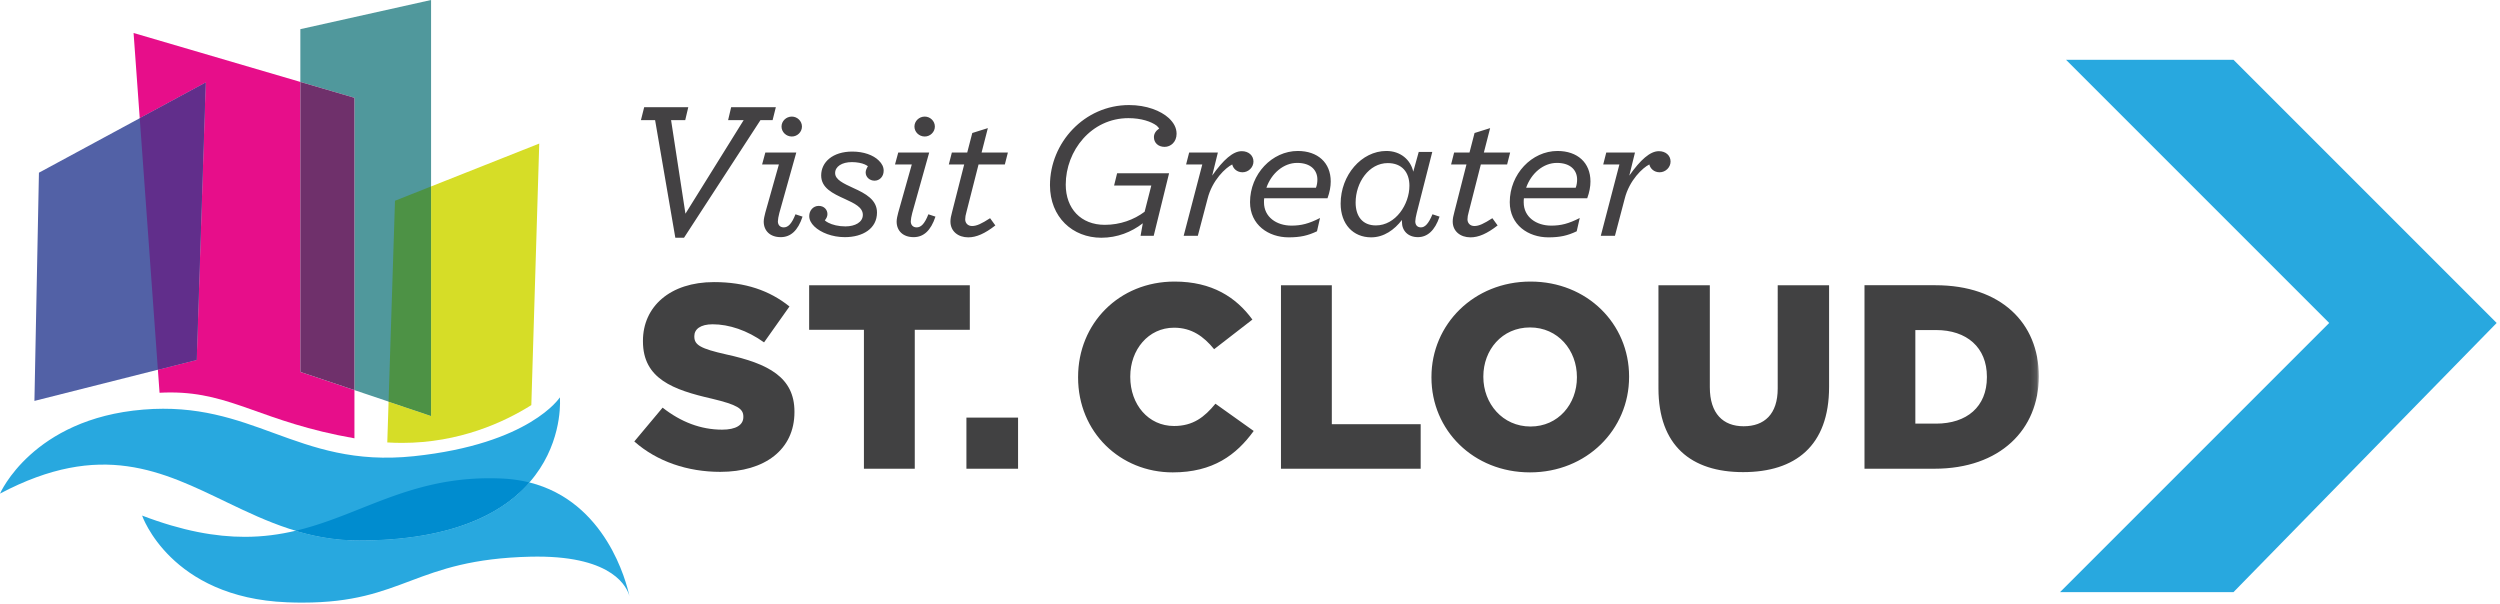
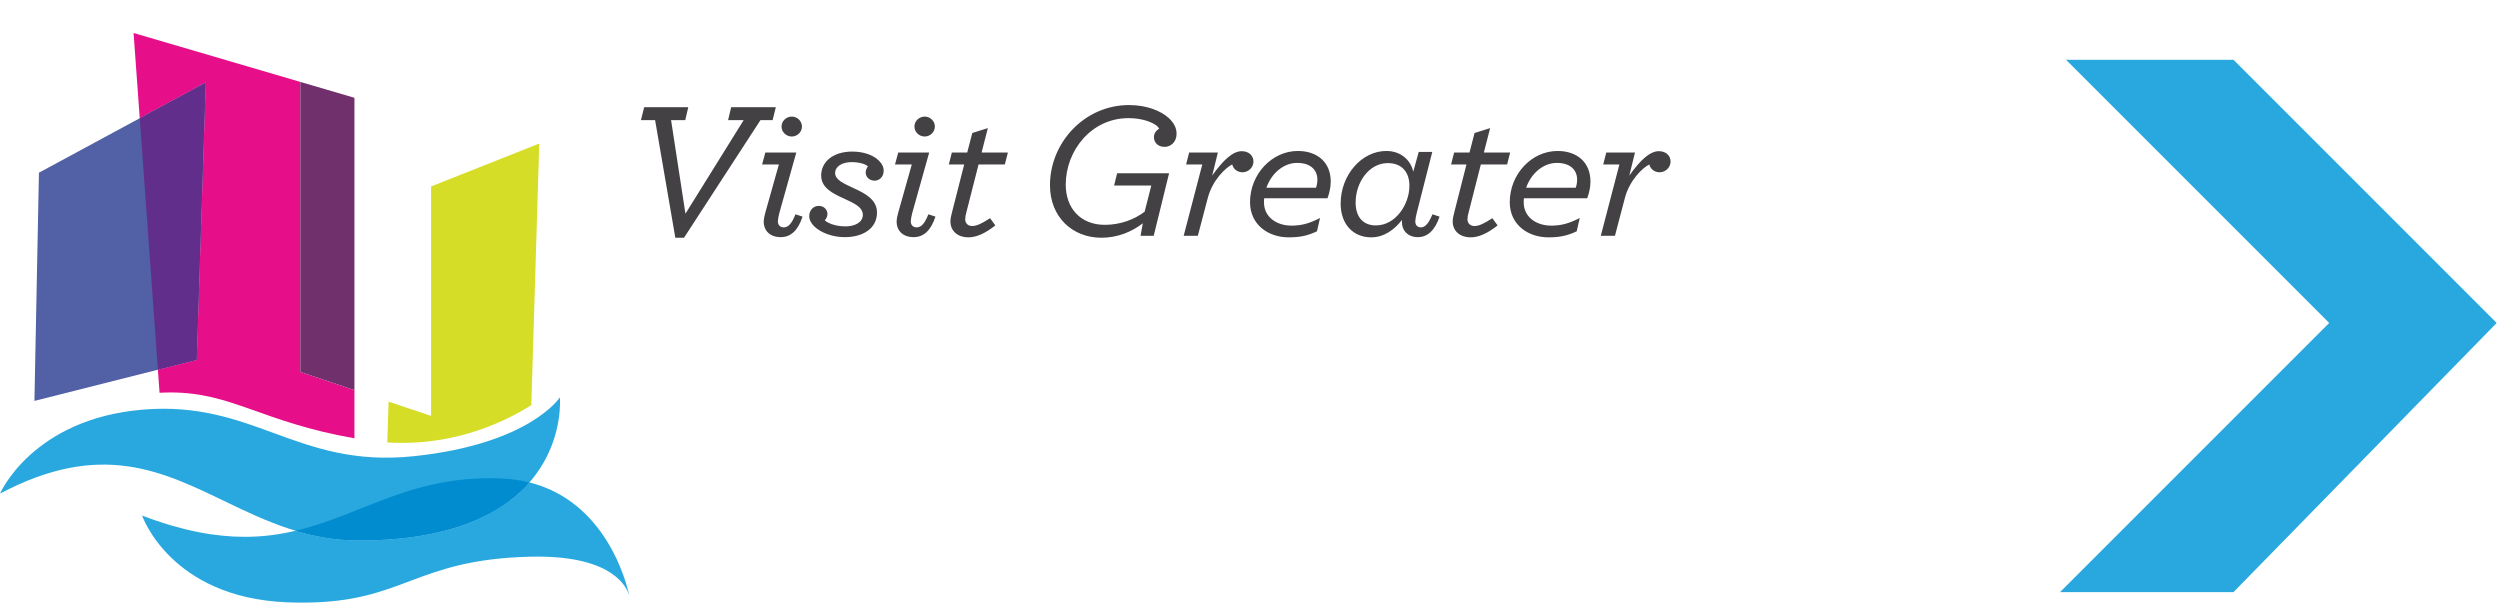
<svg xmlns="http://www.w3.org/2000/svg" xmlns:xlink="http://www.w3.org/1999/xlink" viewBox="0 0 418 101">
  <defs>
    <path id="a" d="M0 101h340.887V.241H0z" />
  </defs>
  <g fill="none" fill-rule="evenodd">
    <path fill="#5261A6" d="M5.756 67.032l.754-38.157 27.884-15.073-1.508 46.376z" />
-     <path fill="#50989C" d="M72.074 0L50.219 4.876v8.822l9.044 2.654v48.876l5.708 1.921 7.103 2.394V31.172z" />
    <g transform="translate(0 -.241)">
      <path fill="#D6DD27" d="M67.211 74.293c-.805 0-1.625-.024-2.458-.076l.218-6.827 7.103 2.39V31.415l18.087-7.172-1.323 43.732c-4.546 2.857-12.034 6.318-21.627 6.318z" />
-       <path fill="#4D9245" d="M72.07 69.78l-7.1-2.39 1.074-33.585 6.026-2.391z" />
      <path fill="#E70E8A" d="M28.522 65.86c-.595 0-1.21.016-1.845.05l-.278-3.852 6.487-1.639 1.507-46.376-11.03 5.962-1.028-14.249 27.884 8.183v48.486l9.044 3.044v8.058C43.712 70.8 38.83 65.86 28.522 65.86z" />
      <path fill="#612E8B" d="M26.399 62.058l-3.035-42.053 11.03-5.963-1.508 46.376z" />
-       <path fill="#6F306B" d="M59.263 65.469l-9.044-3.044V13.938l9.044 2.655z" />
+       <path fill="#6F306B" d="M59.263 65.469l-9.044-3.044V13.938l9.044 2.655" />
      <path fill="#28A8DF" d="M0 82.773s5.407-12.532 23.966-14.049c9.095-.743 15.462 1.604 21.88 3.951 6.678 2.442 13.412 4.884 23.333 3.844 19.455-2.04 24.433-9.84 24.433-9.84s2.232 23.79-33.388 23.922c-8.74.033-15.59-3.153-22.212-6.339C27.158 79.04 16.922 73.816 0 82.773" />
      <path fill="#28A8DF" d="M50.614 100.999c-.84 0-1.718-.018-2.636-.055-19.526-.784-24.22-14.501-24.22-14.501C30.5 89.02 36.058 90 40.92 90c3.072 0 5.865-.391 8.508-1.016 3.28.984 6.786 1.618 10.664 1.618l.133-.001c15.49-.058 23.822-4.59 28.292-9.695 12.793 3.195 16.219 16.654 16.73 19.032-.376-1.43-2.615-6.631-15.377-6.631-.369 0-.749.004-1.136.012-19.536.45-21.114 7.679-38.12 7.679m54.703-.7s-.02-.126-.07-.36c.058.228.07.36.07.36" />
      <path fill="#008CCF" d="M60.092 90.602c-3.878 0-7.384-.635-10.664-1.617 3.976-.94 7.607-2.412 11.312-3.883 6.167-2.449 12.542-4.898 21.068-4.898.728 0 1.474.018 2.236.054a23.16 23.16 0 0 1 4.474.65c-4.47 5.102-12.803 9.634-28.294 9.693l-.132.001" />
-       <path fill="#414142" d="M106.055 74.052l4.733-5.653c3.068 2.41 6.4 3.681 9.95 3.681 2.321 0 3.55-.788 3.55-2.102v-.088c0-1.316-1.01-1.972-5.217-2.98-6.529-1.49-11.57-3.331-11.57-9.598v-.088c0-5.697 4.515-9.817 11.877-9.817 5.216 0 9.291 1.402 12.622 4.076l-4.25 6.005c-2.806-2.017-5.874-3.026-8.59-3.026-2.06 0-3.069.833-3.069 1.972v.089c0 1.401 1.052 2.015 5.346 2.98 7.013 1.533 11.396 3.812 11.396 9.553v.088c0 6.266-4.953 9.992-12.403 9.992-5.435 0-10.562-1.709-14.375-5.084m38.393-18.668h-9.159v-7.451h26.864v7.451h-9.203v23.227h-8.502z" />
      <mask id="b" fill="#fff">
        <use xlink:href="#a" />
      </mask>
-       <path fill="#414142" mask="url(#b)" d="M161.586 78.611h8.634v-8.546h-8.634zm18.671-15.251v-.089c0-8.939 6.837-15.952 16.128-15.952 6.268 0 10.3 2.63 13.017 6.354l-6.4 4.954c-1.753-2.149-3.767-3.595-6.705-3.595-4.295 0-7.317 3.681-7.317 8.152v.087c0 4.603 3.022 8.196 7.317 8.196 3.199 0 5.084-1.49 6.925-3.725l6.397 4.557c-2.89 3.99-6.793 6.924-13.541 6.924-8.764 0-15.821-6.705-15.821-15.864m33.922-15.427h8.502v23.229h14.857v7.449h-23.359zM263.66 63.36v-.089c0-4.47-3.154-8.282-7.845-8.282-4.688 0-7.801 3.768-7.801 8.195v.087c0 4.426 3.2 8.283 7.889 8.283 4.646 0 7.757-3.768 7.757-8.195m-24.322 0v-.088c0-8.808 7.099-15.952 16.565-15.952 9.466 0 16.479 7.057 16.479 15.865v.087c0 8.81-7.1 15.952-16.567 15.952-9.466 0-16.477-7.054-16.477-15.864m37.955 1.797V47.932h8.589v17.049c0 4.426 2.235 6.53 5.653 6.53 3.463 0 5.698-2.016 5.698-6.311V47.932h8.589v17.005c0 9.861-5.652 14.243-14.374 14.243-8.677 0-14.155-4.425-14.155-14.024m42.952-9.73v15.647h3.46c5.129 0 8.504-2.804 8.504-7.757v-.088c0-4.907-3.375-7.802-8.503-7.802h-3.461zm-8.503-7.494h11.877c10.912 0 17.267 6.311 17.267 15.164v.089c0 8.852-6.443 15.427-17.443 15.427h-11.701v-30.68z" />
      <path fill="#434143" mask="url(#b)" d="M109.532 20.322h-2.367l.542-2.156h7.372l-.507 2.156h-2.368l2.402 15.65 9.738-15.65h-2.604l.509-2.156h7.472l-.54 2.156h-2.028l-12.785 19.669h-1.453zm21.14 1.078c0-.915.778-1.666 1.725-1.666.913 0 1.691.751 1.691 1.666 0 .915-.778 1.666-1.69 1.666-.948 0-1.726-.75-1.726-1.666m-2.976 15.88c0-.393.135-1.014.27-1.504l2.266-8.038h-2.806l.54-1.993h5.175l-2.84 10.13c-.136.522-.237 1.077-.237 1.371 0 .653.405 1.013.98 1.013.71 0 1.32-.556 1.962-2.189l1.183.392c-.777 2.352-1.996 3.43-3.653 3.43-1.757 0-2.84-1.045-2.84-2.613m8.456.816c-.54-.523-.845-1.11-.845-1.731 0-.947.676-1.698 1.59-1.698.912 0 1.453.653 1.453 1.372 0 .392-.169.719-.439 1.045.134.13.27.229.574.392.677.36 1.725.62 2.874.62 1.591 0 2.91-.685 2.91-1.928 0-1.273-1.42-1.927-2.976-2.645-2.097-.947-3.99-1.862-3.99-3.953 0-2.223 1.927-3.986 5.207-3.986 1.893 0 3.516.588 4.43 1.503.541.523.811 1.078.811 1.699 0 1.012-.71 1.666-1.52 1.666-.813 0-1.489-.588-1.489-1.373 0-.326.135-.654.372-1.046-.102-.064-.169-.13-.507-.294-.508-.229-1.319-.392-2.165-.392-1.69 0-2.807.752-2.807 1.83 0 1.11 1.386 1.732 3.077 2.517 2.03.913 3.924 1.96 3.924 4.082 0 2.68-2.367 4.117-5.377 4.117-2.097 0-4.025-.75-5.107-1.797M152.894 21.4c0-.915.778-1.666 1.725-1.666.912 0 1.691.751 1.691 1.666 0 .915-.779 1.666-1.69 1.666-.948 0-1.726-.75-1.726-1.666m-2.976 15.88c0-.393.135-1.014.27-1.504l2.266-8.038h-2.807l.541-1.993h5.175l-2.84 10.13c-.136.522-.238 1.077-.238 1.371 0 .653.406 1.013.981 1.013.711 0 1.32-.556 1.961-2.189l1.184.392c-.778 2.352-1.995 3.43-3.652 3.43-1.759 0-2.84-1.045-2.84-2.613m13.697-9.54l-2.029 7.972c-.135.457-.203.849-.203 1.209 0 .62.439 1.11 1.15 1.11.778 0 1.589-.391 3.01-1.306l.879 1.209c-1.758 1.372-3.179 1.993-4.532 1.993-1.691 0-2.975-1.013-2.975-2.647 0-.457.101-.98.269-1.568l2.03-7.972h-2.57l.507-1.993h2.571l.845-3.267 2.604-.817-1.049 4.084h4.396l-.506 1.993h-4.397zm27.463 9.834c-1.894 1.47-4.262 2.418-6.934 2.418-4.802 0-8.588-3.431-8.588-8.789 0-7.09 5.748-13.395 13.223-13.395 2.906 0 5.309.947 6.66 2.188.78.752 1.286 1.569 1.286 2.614 0 1.373-.98 2.189-1.996 2.189-1.082 0-1.792-.686-1.792-1.633 0-.556.305-1.046.88-1.438-.101-.163-.27-.327-.44-.49-.878-.653-2.536-1.242-4.701-1.242-6.222 0-10.482 5.457-10.482 11.109 0 4.019 2.535 6.73 6.526 6.73 2.57 0 4.87-.849 6.663-2.189l1.116-4.378h-6.223l.507-2.058h8.69l-2.57 10.455h-2.197l.372-2.091zm9.946-9.834h-2.706l.508-1.993h4.802l-.948 3.855c1.861-2.646 3.484-4.084 4.938-4.084 1.15 0 1.961.719 1.961 1.732 0 .98-.845 1.797-1.826 1.797-.913 0-1.555-.588-1.724-1.307-1.082.523-3.349 2.614-4.126 5.75l-1.624 6.175h-2.367l3.112-11.925zm10.722 3.888h8.285c.17-.425.237-.915.237-1.372 0-1.503-1.048-2.777-3.382-2.777-2.266 0-4.295 1.73-5.14 4.149zm-.372 1.764c-.034.229-.034.457-.034.686 0 2.45 2.097 3.888 4.599 3.888 1.624 0 2.91-.326 4.769-1.274l-.507 2.222c-1.523.719-2.773 1.013-4.735 1.013-3.382 0-6.46-2.092-6.46-5.882 0-4.704 3.687-8.56 7.982-8.56 3.347 0 5.512 1.96 5.512 5.097 0 .85-.17 1.797-.541 2.81h-10.585zm24.283-2.091c0-2.254-1.251-3.79-3.618-3.79-3.145 0-5.377 3.235-5.377 6.6 0 2.287 1.15 3.822 3.382 3.822 3.314 0 5.613-3.528 5.613-6.632m-11.498 2.973c0-4.737 3.482-8.79 7.643-8.79 2.367 0 4.058 1.472 4.498 3.465l.913-3.3h2.266l-2.604 10.226c-.135.556-.237 1.078-.237 1.372 0 .654.373 1.013.947 1.013.642 0 1.252-.555 1.927-2.19l1.185.393c-.778 2.352-2.063 3.43-3.62 3.43-1.623 0-2.671-1.045-2.671-2.548v-.326c-1.251 1.633-3.01 2.907-5.141 2.907-3.01 0-5.106-2.19-5.106-5.652m23.44-6.534l-2.03 7.972c-.136.457-.203.849-.203 1.209 0 .62.438 1.11 1.15 1.11.776 0 1.59-.391 3.01-1.306l.88 1.209c-1.76 1.372-3.18 1.993-4.534 1.993-1.69 0-2.975-1.013-2.975-2.647 0-.457.101-.98.27-1.568l2.03-7.972h-2.57l.506-1.993h2.571l.845-3.267 2.605-.817-1.049 4.084h4.395l-.506 1.993H247.6zm7.576 3.888h8.286c.168-.425.236-.915.236-1.372 0-1.503-1.047-2.777-3.38-2.777-2.268 0-4.297 1.73-5.142 4.149zm-.372 1.764c-.035.229-.035.457-.035.686 0 2.45 2.097 3.888 4.6 3.888 1.623 0 2.91-.326 4.768-1.274l-.507 2.222c-1.52.719-2.772 1.013-4.734 1.013-3.382 0-6.46-2.092-6.46-5.882 0-4.704 3.686-8.56 7.982-8.56 3.346 0 5.512 1.96 5.512 5.097 0 .85-.17 1.797-.541 2.81h-10.585zm15.965-5.652h-2.706l.508-1.993h4.802l-.949 3.855c1.862-2.646 3.485-4.084 4.94-4.084 1.15 0 1.96.719 1.96 1.732 0 .98-.845 1.797-1.826 1.797-.913 0-1.555-.588-1.724-1.307-1.082.523-3.35 2.614-4.126 5.75l-1.624 6.175h-2.367l3.112-11.925z" />
    </g>
    <path fill="#28A8DF" d="M345.443 10l44 44-45 45h29l44-45-44-44z" />
  </g>
</svg>